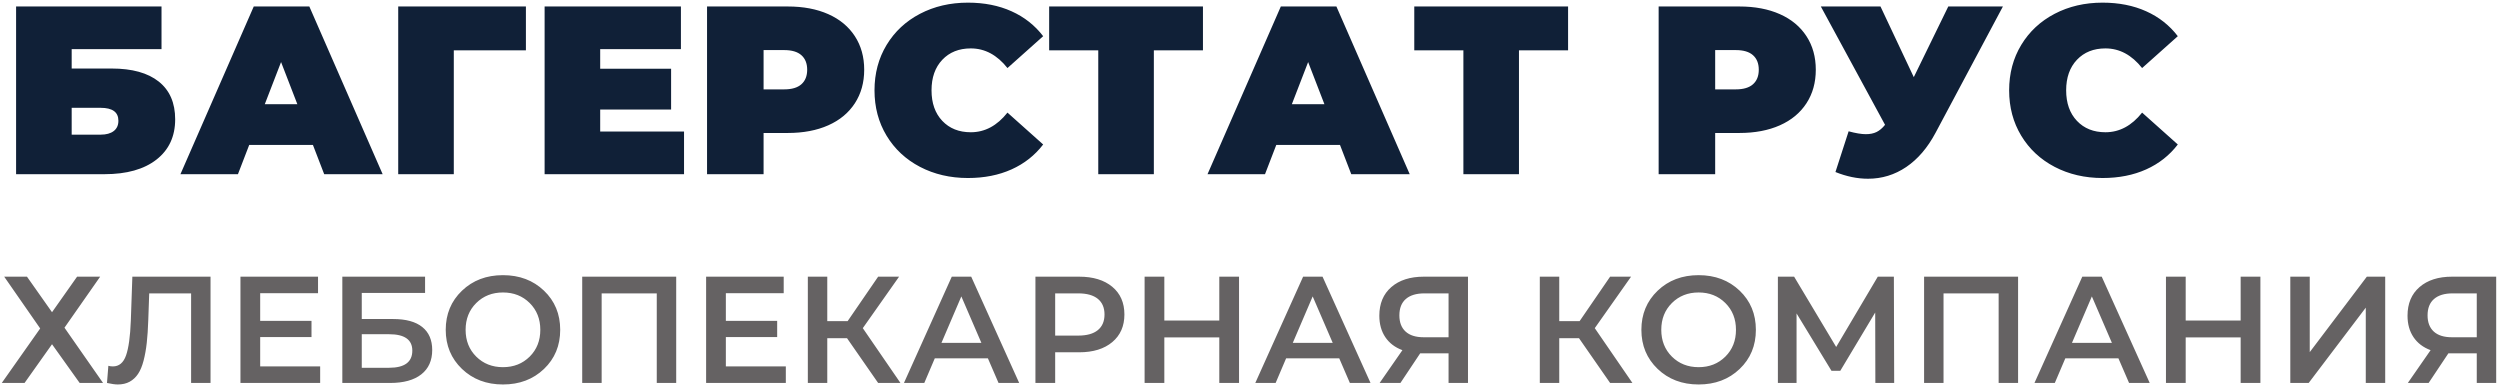
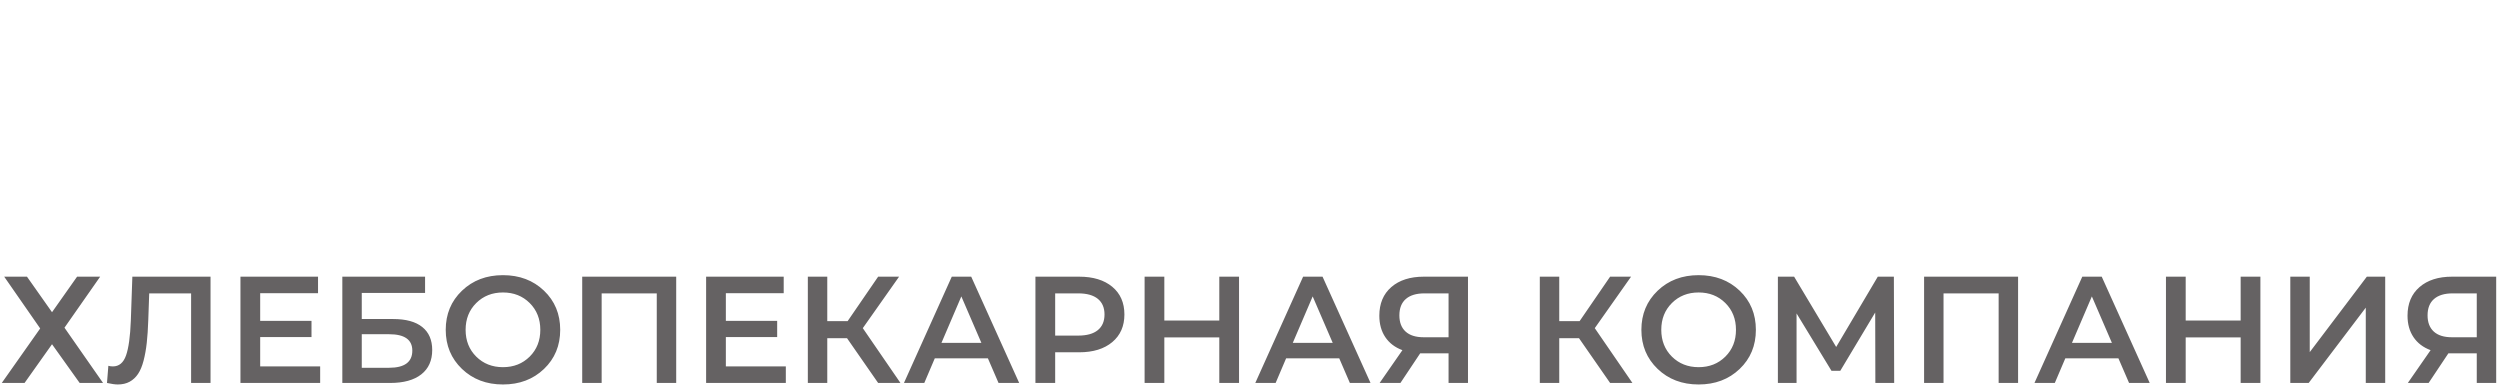
<svg xmlns="http://www.w3.org/2000/svg" width="409" height="63" viewBox="0 0 409 63" fill="none" alt="Хлебопекарная компания БАГЕРСТАТ РУС">
-   <path fill-rule="evenodd" clip-rule="evenodd" d="M343.982 29.123C341.08 29.123 338.467 28.515 336.142 27.301C333.816 26.086 331.995 24.387 330.675 22.206C329.355 20.023 328.695 17.547 328.695 14.778C328.695 12.009 329.355 9.533 330.675 7.35C331.995 5.169 333.816 3.47 336.142 2.255C338.467 1.041 341.08 0.433 343.982 0.433C346.647 0.433 349.024 0.903 351.115 1.845C353.206 2.785 354.93 4.143 356.288 5.921L350.45 11.133C348.75 8.99 346.751 7.919 344.452 7.919C342.518 7.919 340.963 8.539 339.787 9.781C338.612 11.022 338.023 12.687 338.023 14.778C338.023 16.869 338.612 18.534 339.787 19.775C340.963 21.017 342.518 21.637 344.452 21.637C346.751 21.637 348.75 20.566 350.45 18.423L356.288 23.637C354.93 25.413 353.206 26.771 351.115 27.713C349.024 28.653 346.647 29.123 343.982 29.123ZM327.676 1.061L316.663 21.715C315.356 24.171 313.755 26.039 311.862 27.321C309.967 28.601 307.883 29.241 305.61 29.241C303.859 29.241 302.082 28.875 300.279 28.143L302.435 21.481C303.584 21.794 304.526 21.951 305.258 21.951C305.936 21.951 306.518 21.833 307.002 21.598C307.484 21.363 307.95 20.971 308.394 20.422L297.888 1.061H307.648L313.096 12.622L318.739 1.061H327.676ZM283.974 14.622C285.228 14.622 286.17 14.341 286.796 13.779C287.423 13.217 287.736 12.427 287.736 11.407C287.736 10.389 287.423 9.598 286.796 9.037C286.17 8.474 285.228 8.194 283.974 8.194H280.603V14.622H283.974ZM284.563 1.061C287.096 1.061 289.304 1.478 291.186 2.314C293.067 3.15 294.518 4.353 295.536 5.921C296.556 7.487 297.064 9.317 297.064 11.407C297.064 13.498 296.556 15.327 295.536 16.895C294.518 18.462 293.067 19.665 291.186 20.501C289.304 21.337 287.096 21.755 284.563 21.755H280.603V28.497H271.354V1.061H284.563ZM256.538 8.233H248.503V28.497H239.41V8.233H231.375V1.061H256.538V8.233ZM216.676 17.051L214.011 10.153L211.346 17.051H216.676ZM219.224 23.714H208.798L206.955 28.497H197.55L209.543 1.061H218.636L230.63 28.497H221.066L219.224 23.714ZM196.804 8.233H188.77V28.497H179.676V8.233H171.642V1.061H196.804V8.233ZM158.355 29.123C155.454 29.123 152.842 28.515 150.515 27.301C148.19 26.086 146.367 24.387 145.048 22.206C143.728 20.023 143.068 17.547 143.068 14.778C143.068 12.009 143.728 9.533 145.048 7.35C146.367 5.169 148.19 3.47 150.515 2.255C152.842 1.041 155.454 0.433 158.355 0.433C161.02 0.433 163.398 0.903 165.488 1.845C167.579 2.785 169.303 4.143 170.662 5.921L164.822 11.133C163.123 8.99 161.124 7.919 158.824 7.919C156.891 7.919 155.336 8.539 154.16 9.781C152.984 11.022 152.398 12.687 152.398 14.778C152.398 16.869 152.984 18.534 154.16 19.775C155.336 21.017 156.891 21.637 158.824 21.637C161.124 21.637 163.123 20.566 164.822 18.423L170.662 23.637C169.303 25.413 167.579 26.771 165.488 27.713C163.398 28.653 161.02 29.123 158.355 29.123ZM128.292 14.622C129.546 14.622 130.487 14.341 131.115 13.779C131.742 13.217 132.055 12.427 132.055 11.407C132.055 10.389 131.742 9.598 131.115 9.037C130.487 8.474 129.546 8.194 128.292 8.194H124.922V14.622H128.292ZM128.879 1.061C131.415 1.061 133.623 1.478 135.504 2.314C137.386 3.15 138.835 4.353 139.855 5.921C140.874 7.487 141.383 9.317 141.383 11.407C141.383 13.498 140.874 15.327 139.855 16.895C138.835 18.462 137.386 19.665 135.504 20.501C133.623 21.337 131.415 21.755 128.879 21.755H124.922V28.497H115.672V1.061H128.879ZM111.908 21.519V28.497H89.098V1.061H111.399V8.037H98.191V11.25H109.792V17.914H98.191V21.519H111.908ZM86.039 8.233H74.242V28.497H65.148V1.061H86.039V8.233ZM48.648 17.051L45.982 10.153L43.318 17.051H48.648ZM51.195 23.714H40.77L38.927 28.497H29.52L41.514 1.061H50.607L62.6 28.497H53.038L51.195 23.714ZM16.468 22.029C17.383 22.029 18.095 21.833 18.604 21.441C19.115 21.049 19.37 20.487 19.37 19.755C19.37 18.345 18.402 17.639 16.468 17.639H11.727V22.029H16.468ZM2.632 1.061H26.424V8.037H11.727V11.211H18.271C21.616 11.211 24.183 11.923 25.974 13.347C27.763 14.771 28.658 16.829 28.658 19.521C28.658 22.317 27.639 24.511 25.602 26.105C23.563 27.699 20.728 28.497 17.095 28.497H2.632V1.061Z" fill="#102037" />
  <path fill-rule="evenodd" clip-rule="evenodd" d="M401.247 47.996C399.923 47.996 398.909 48.303 398.206 48.915C397.501 49.528 397.15 50.421 397.15 51.597C397.15 52.741 397.49 53.623 398.167 54.244C398.846 54.864 399.831 55.175 401.123 55.175H405.198V47.996H401.247ZM401.149 45.264H408.377V62.652H405.198V57.808H400.899H400.553L397.323 62.652H393.921L397.646 57.287C396.438 56.84 395.506 56.132 394.851 55.163C394.198 54.193 393.871 53.023 393.871 51.648C393.871 49.66 394.525 48.1 395.833 46.967C397.142 45.831 398.913 45.264 401.149 45.264ZM374.694 62.652V45.264H377.874V57.609L387.214 45.264H390.219V62.652H387.041V50.331L377.701 62.652H374.694ZM366.571 45.264H369.801V62.652H366.571V55.2H357.579V62.652H354.351V45.264H357.579V52.443H366.571V45.264ZM338.975 56.093H345.507L342.229 48.493L338.975 56.093ZM348.315 62.652L346.575 58.628H337.883L336.167 62.652H332.839L340.663 45.264H343.843L351.693 62.652H348.315ZM314.781 45.264H330.158V62.652H326.978V47.996H317.961V62.652H314.781V45.264ZM309.887 62.652H306.809L306.783 51.127L301.07 60.664H299.63L293.917 51.276V62.652H290.862V45.264H293.519L300.399 56.764L307.206 45.264H309.838L309.887 62.652ZM273.523 58.343C274.682 59.492 276.141 60.069 277.895 60.069C279.651 60.069 281.109 59.492 282.267 58.343C283.426 57.191 284.006 55.731 284.006 53.959C284.006 52.187 283.426 50.725 282.267 49.575C281.109 48.423 279.651 47.848 277.895 47.848C276.141 47.848 274.682 48.423 273.523 49.575C272.365 50.725 271.785 52.187 271.785 53.959C271.785 55.731 272.365 57.191 273.523 58.343ZM284.602 60.367C282.83 62.056 280.595 62.9 277.895 62.9C275.197 62.9 272.961 62.052 271.189 60.355C269.417 58.656 268.531 56.524 268.531 53.959C268.531 51.391 269.417 49.259 271.189 47.561C272.961 45.864 275.197 45.016 277.895 45.016C280.595 45.016 282.83 45.86 284.602 47.549C286.374 49.239 287.261 51.375 287.261 53.959C287.261 56.541 286.374 58.677 284.602 60.367ZM263.414 62.652L258.322 55.324H255.093V62.652H251.913V45.264H255.093V52.541H258.422L263.414 45.264H266.841L260.905 53.685L267.065 62.652H263.414ZM233.035 47.996C231.71 47.996 230.697 48.303 229.993 48.915C229.289 49.528 228.938 50.421 228.938 51.597C228.938 52.741 229.275 53.623 229.954 54.244C230.634 54.864 231.619 55.175 232.911 55.175H236.985V47.996H233.035ZM232.937 45.264H240.163V62.652H236.985V57.808H232.687H232.339L229.11 62.652H225.707L229.434 57.287C228.223 56.84 227.293 56.132 226.639 55.163C225.986 54.193 225.658 53.023 225.658 51.648C225.658 49.66 226.313 48.1 227.619 46.967C228.929 45.831 230.701 45.264 232.937 45.264ZM211.499 56.093H218.033L214.754 48.493L211.499 56.093ZM220.838 62.652L219.101 58.628H210.406L208.693 62.652H205.365L213.189 45.264H216.369L224.218 62.652H220.838ZM199.477 45.264H202.706V62.652H199.477V55.2H190.485V62.652H187.257V45.264H190.485V52.443H199.477V45.264ZM176.402 54.903C177.809 54.903 178.877 54.604 179.606 54.008C180.334 53.412 180.698 52.559 180.698 51.449C180.698 50.34 180.334 49.487 179.606 48.891C178.877 48.295 177.809 47.996 176.402 47.996H172.626V54.903H176.402ZM176.55 45.264C178.835 45.264 180.641 45.815 181.966 46.916C183.29 48.017 183.953 49.528 183.953 51.449C183.953 53.353 183.29 54.86 181.966 55.969C180.641 57.079 178.835 57.635 176.55 57.635H172.626V62.652H169.397V45.264H176.55ZM154.022 56.093H160.554L157.275 48.493L154.022 56.093ZM163.361 62.652L161.622 58.628H152.929L151.214 62.652H147.886L155.71 45.264H158.89L166.739 62.652H163.361ZM143.663 62.652L138.571 55.324H135.342V62.652H132.162V45.264H135.342V52.541H138.67L143.663 45.264H147.09L141.154 53.685L147.314 62.652H143.663ZM118.749 59.944H128.561V62.652H115.521V45.264H128.213V47.971H118.749V52.492H127.145V55.149H118.749V59.944ZM95.25 45.264H110.627V62.652H107.446V47.996H98.43V62.652H95.25V45.264ZM77.913 58.343C79.073 59.492 80.529 60.069 82.285 60.069C84.041 60.069 85.498 59.492 86.657 58.343C87.815 57.191 88.395 55.731 88.395 53.959C88.395 52.187 87.815 50.725 86.657 49.575C85.498 48.423 84.041 47.848 82.285 47.848C80.529 47.848 79.073 48.423 77.913 49.575C76.754 50.725 76.174 52.187 76.174 53.959C76.174 55.731 76.754 57.191 77.913 58.343ZM88.991 60.367C87.219 62.056 84.985 62.9 82.285 62.9C79.586 62.9 77.35 62.052 75.578 60.355C73.806 58.656 72.921 56.524 72.921 53.959C72.921 51.391 73.806 49.259 75.578 47.561C77.35 45.864 79.586 45.016 82.285 45.016C84.985 45.016 87.219 45.86 88.991 47.549C90.763 49.239 91.649 51.375 91.649 53.959C91.649 56.541 90.763 58.677 88.991 60.367ZM59.185 60.168H63.655C66.189 60.168 67.455 59.232 67.455 57.36C67.455 55.573 66.189 54.679 63.655 54.679H59.185V60.168ZM56.005 62.652V45.264H69.542V47.921H59.185V52.193H64.326C66.413 52.193 67.998 52.629 69.082 53.499C70.167 54.368 70.71 55.623 70.71 57.261C70.71 58.984 70.113 60.312 68.921 61.248C67.729 62.184 66.031 62.652 63.829 62.652H56.005ZM42.566 59.944H52.378V62.652H39.338V45.264H52.03V47.971H42.566V52.492H50.962V55.149H42.566V59.944ZM21.653 45.264H34.443V62.652H31.265V47.996H24.41L24.259 52.344C24.21 53.784 24.127 55.029 24.011 56.081C23.895 57.133 23.722 58.107 23.49 59C23.258 59.895 22.955 60.62 22.583 61.175C22.211 61.728 21.751 62.155 21.205 62.453C20.658 62.751 20.013 62.9 19.267 62.9C18.837 62.9 18.249 62.817 17.503 62.652L17.727 59.845C17.942 59.912 18.191 59.944 18.473 59.944C19.482 59.944 20.198 59.344 20.621 58.143C21.043 56.943 21.303 55.051 21.403 52.468L21.653 45.264ZM0.687 45.264H4.414L8.511 51.077L12.61 45.264H16.386L10.549 53.611L16.858 62.652H13.033L8.511 56.317L4.017 62.652H0.29L6.574 53.735L0.687 45.264Z" fill="#656263" />
</svg>